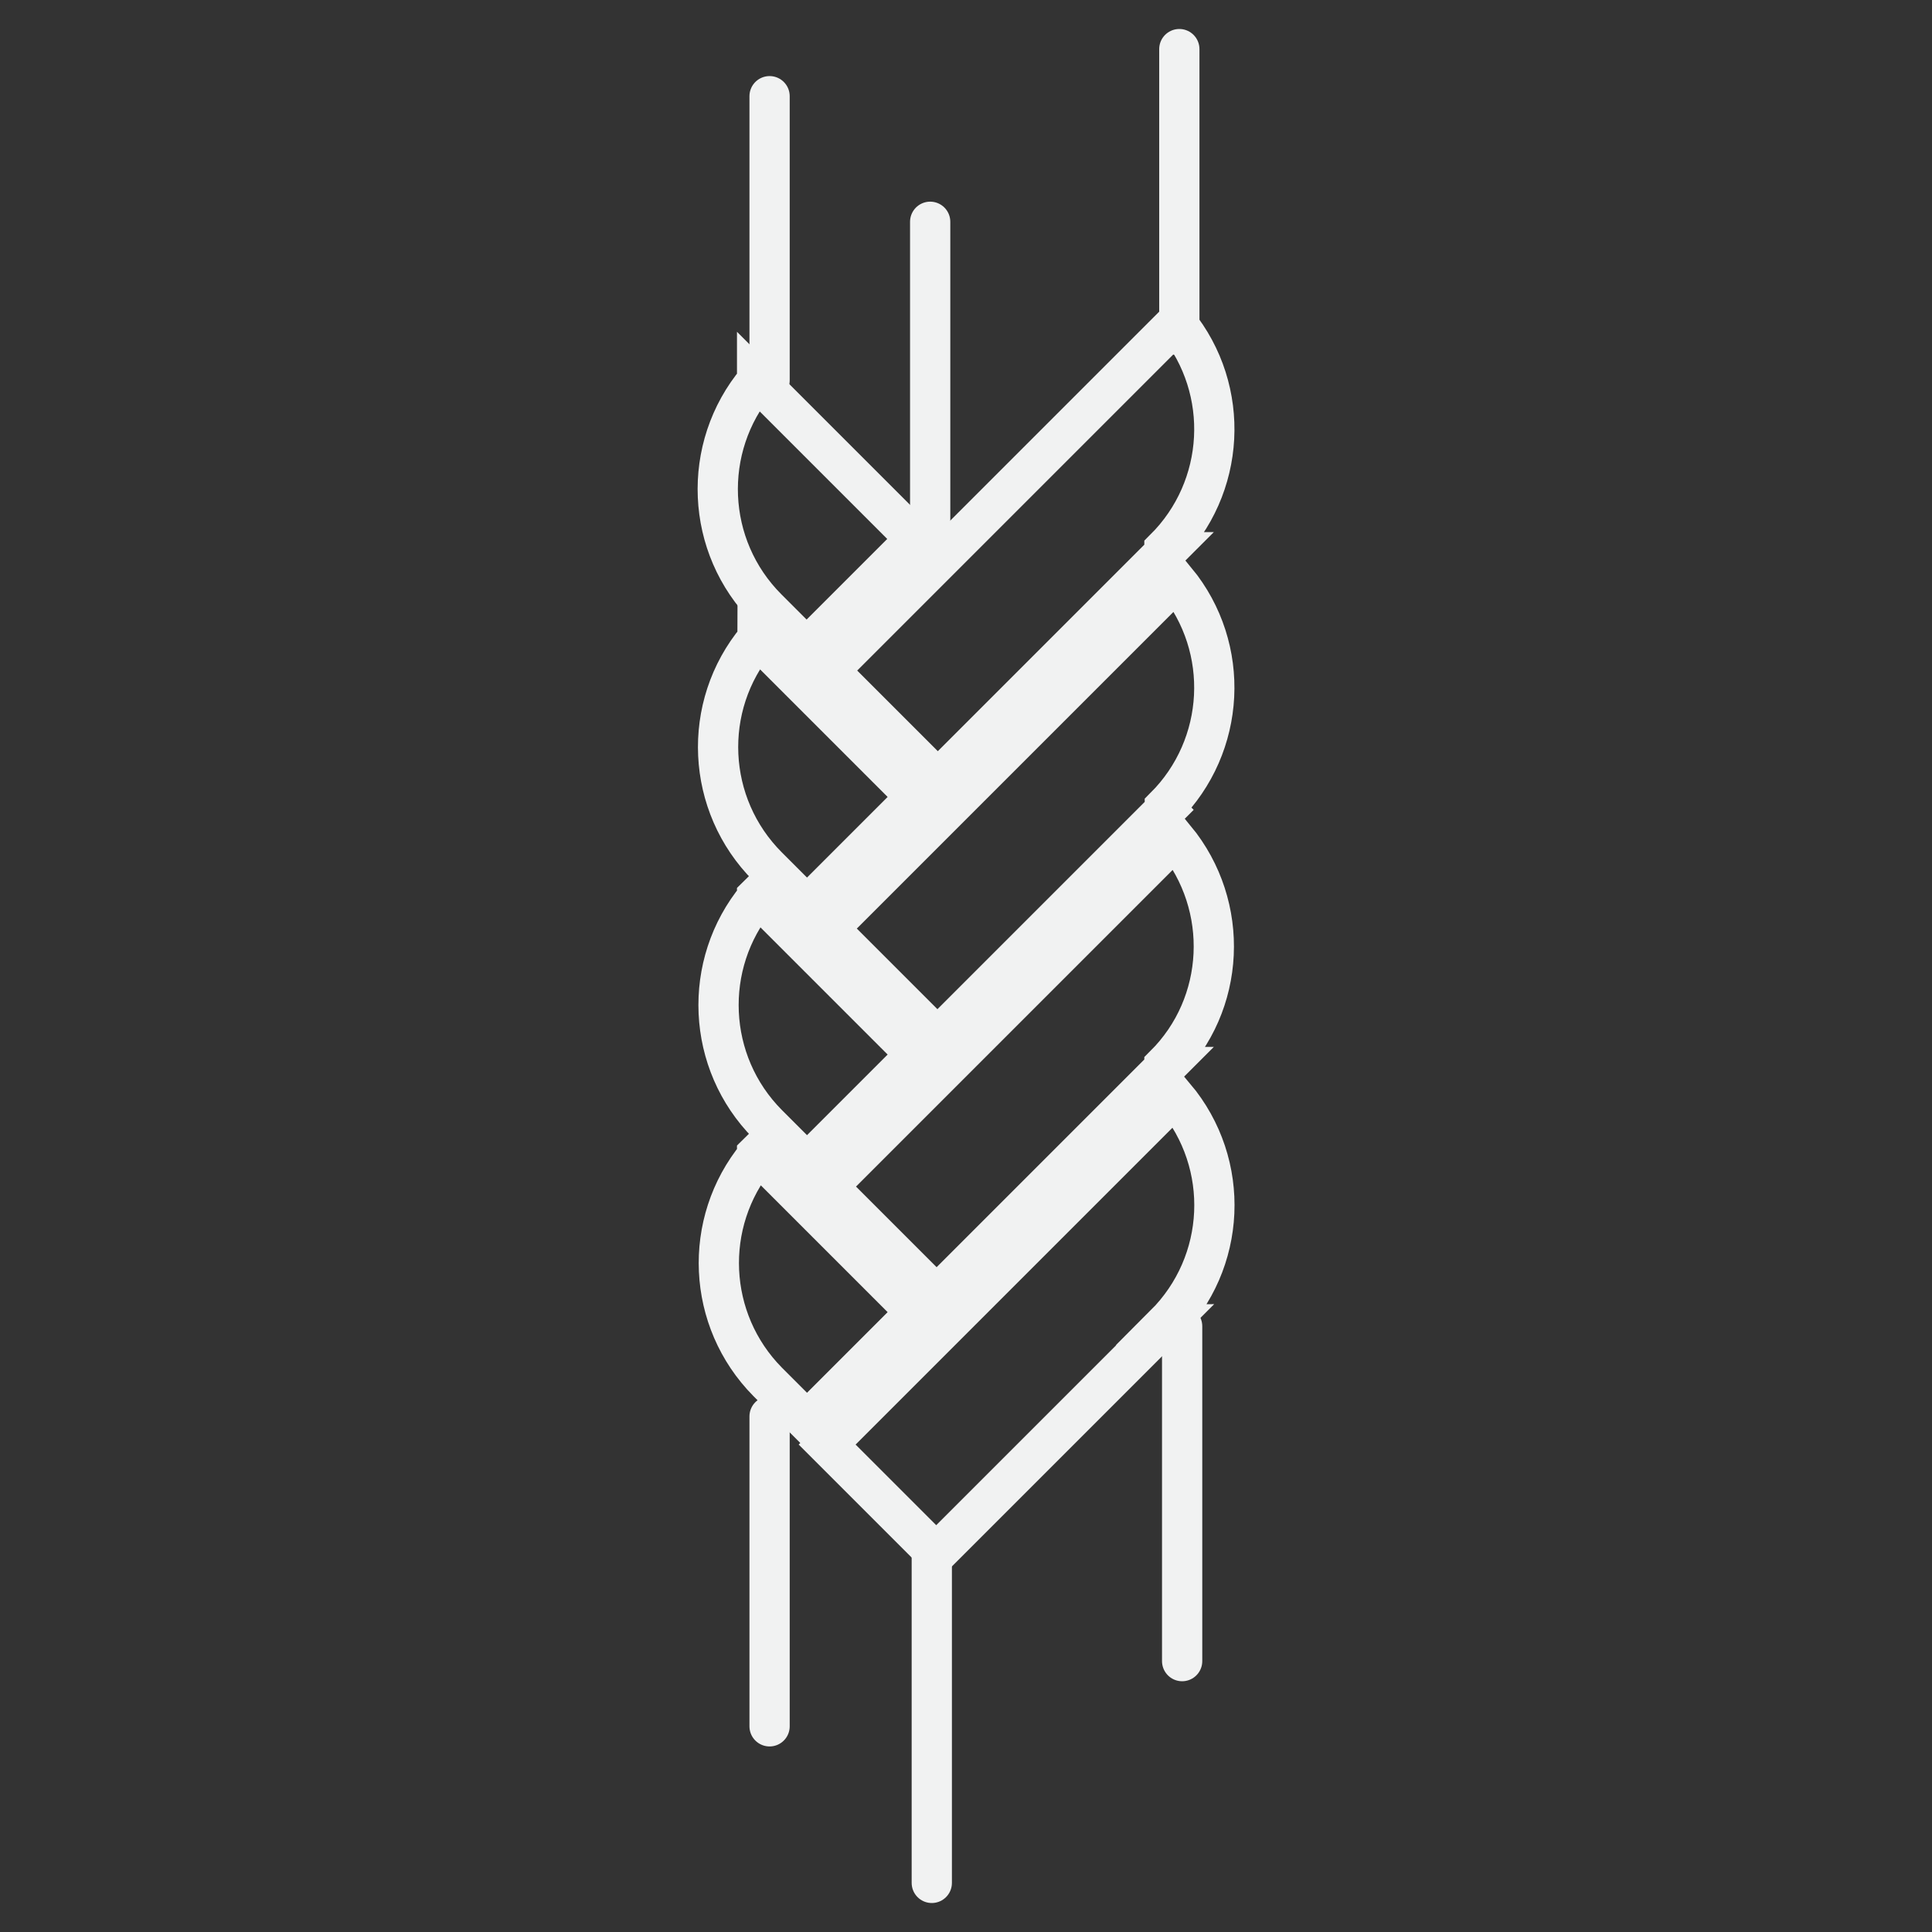
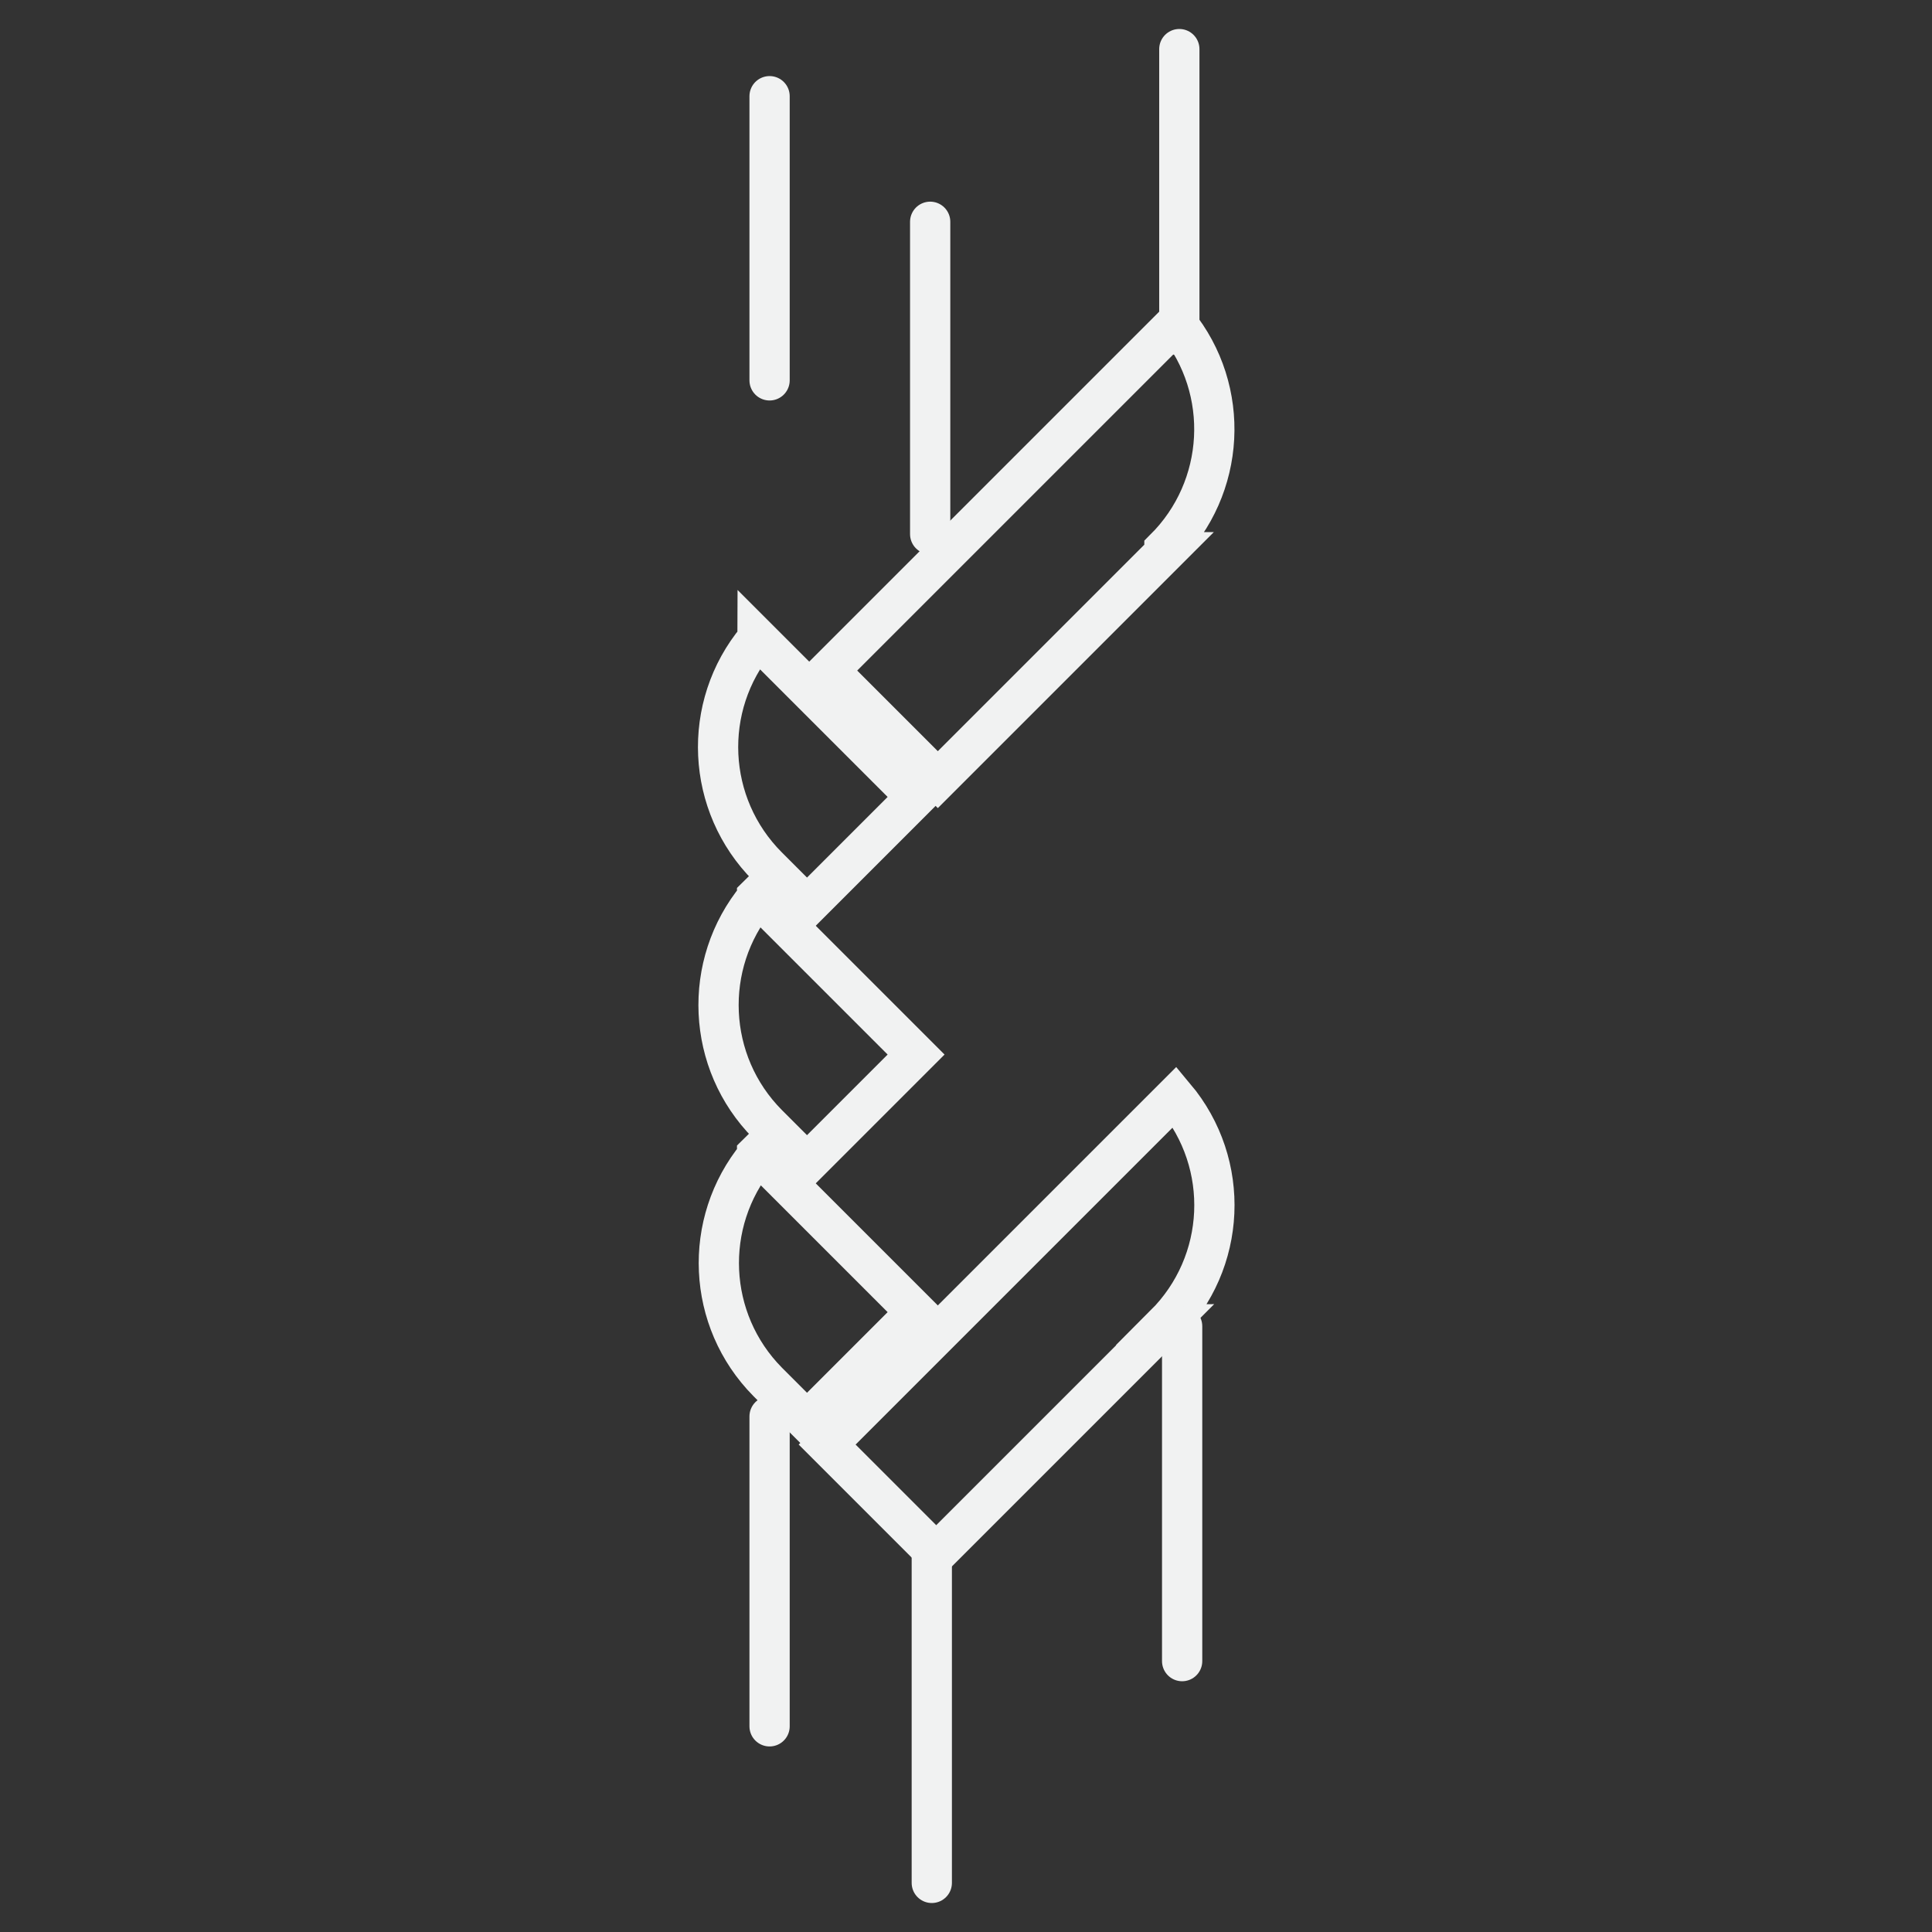
<svg xmlns="http://www.w3.org/2000/svg" viewBox="0 0 48 48" id="Icons">
  <rect x="0" y="0" width="48" height="48" fill="#333333" stroke="none" />
  <defs>
    <style>
      .cls-1 {
        stroke-miterlimit: 10;
      }

      .cls-1, .cls-2 {
        fill: none;
        stroke: #f1f2f2;
      }

      .cls-2 {
        stroke-linecap: round;
        stroke-linejoin: round;
      }
    </style>
  </defs>
-   <path d="M18.81,9.45l3.94,3.94-2.71,2.71-.98-.98c-1.54-1.54-1.64-4-.25-5.66h0Z" class="cls-1" />
  <path d="M18.82,15.86l3.94,3.94-2.71,2.71-.98-.98c-1.53-1.53-1.65-3.98-.26-5.65h.01Z" class="cls-1" />
  <path d="M18.82,22.26l3.94,3.94-2.71,2.71-.98-.98c-1.52-1.53-1.63-3.97-.26-5.63v-.03Z" class="cls-1" />
  <path d="M18.82,28.66l3.94,3.94-2.71,2.71-.98-.98c-1.51-1.53-1.62-3.95-.26-5.61v-.05Z" class="cls-1" />
  <path d="M28.95,32.91l-5.69,5.69-2.71-2.71,8.64-8.64c1.4,1.67,1.29,4.12-.25,5.66Z" class="cls-1" />
-   <path d="M28.95,26.51l-5.68,5.68-2.71-2.71,8.64-8.64c1.37,1.67,1.26,4.11-.27,5.63v.04Z" class="cls-1" />
-   <path d="M28.95,20.12l-5.66,5.66-2.71-2.71,8.64-8.64c1.37,1.67,1.24,4.1-.28,5.62v.06Z" class="cls-1" />
  <path d="M28.95,13.72l-5.65,5.65-2.71-2.71,8.64-8.64c1.36,1.67,1.23,4.1-.3,5.62v.08Z" class="cls-1" />
  <line y2="2.39" x2="19.12" y1="9.45" x1="19.12" class="cls-2" />
  <line y2="5.51" x2="23.11" y1="13.27" x1="23.11" class="cls-2" />
  <line y2="1.22" x2="29.3" y1="8.33" x1="29.3" class="cls-2" />
  <line y2="38.55" x2="23.15" y1="46.78" x1="23.15" class="cls-2" />
  <line y2="35.19" x2="19.12" y1="42.89" x1="19.12" class="cls-2" />
  <line y2="32.95" x2="29.37" y1="41.27" x1="29.37" class="cls-2" />
</svg>